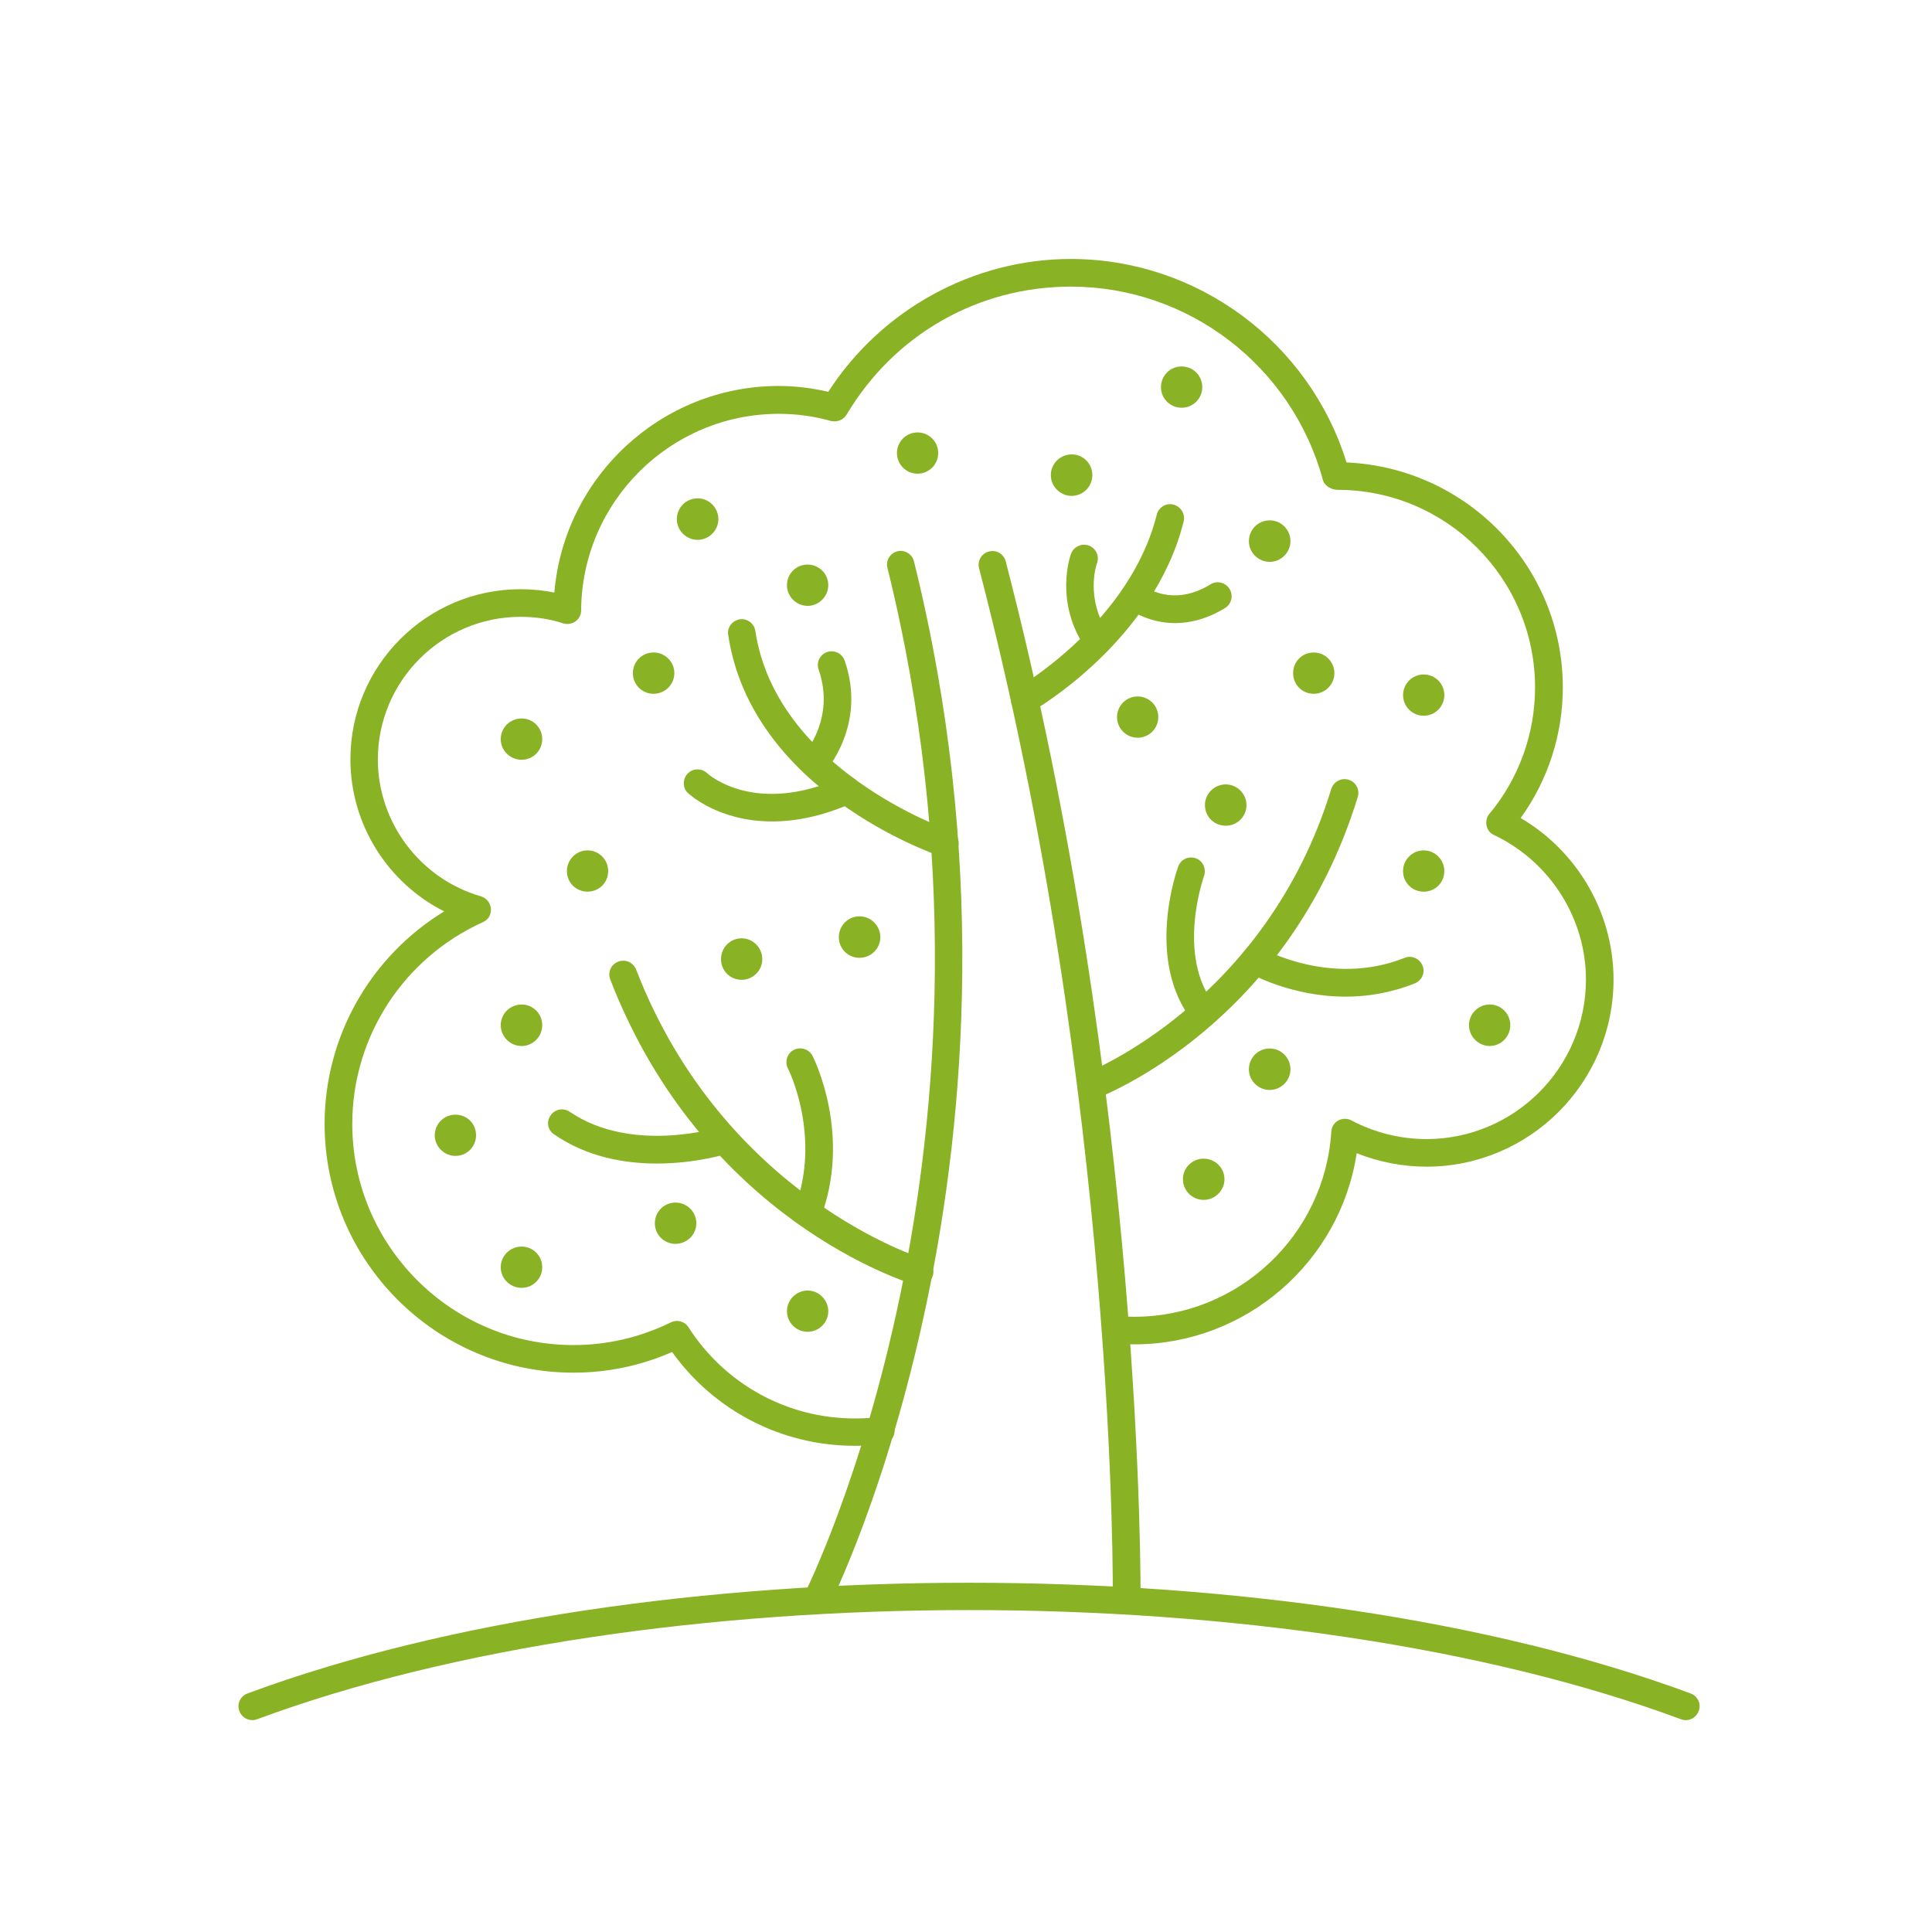
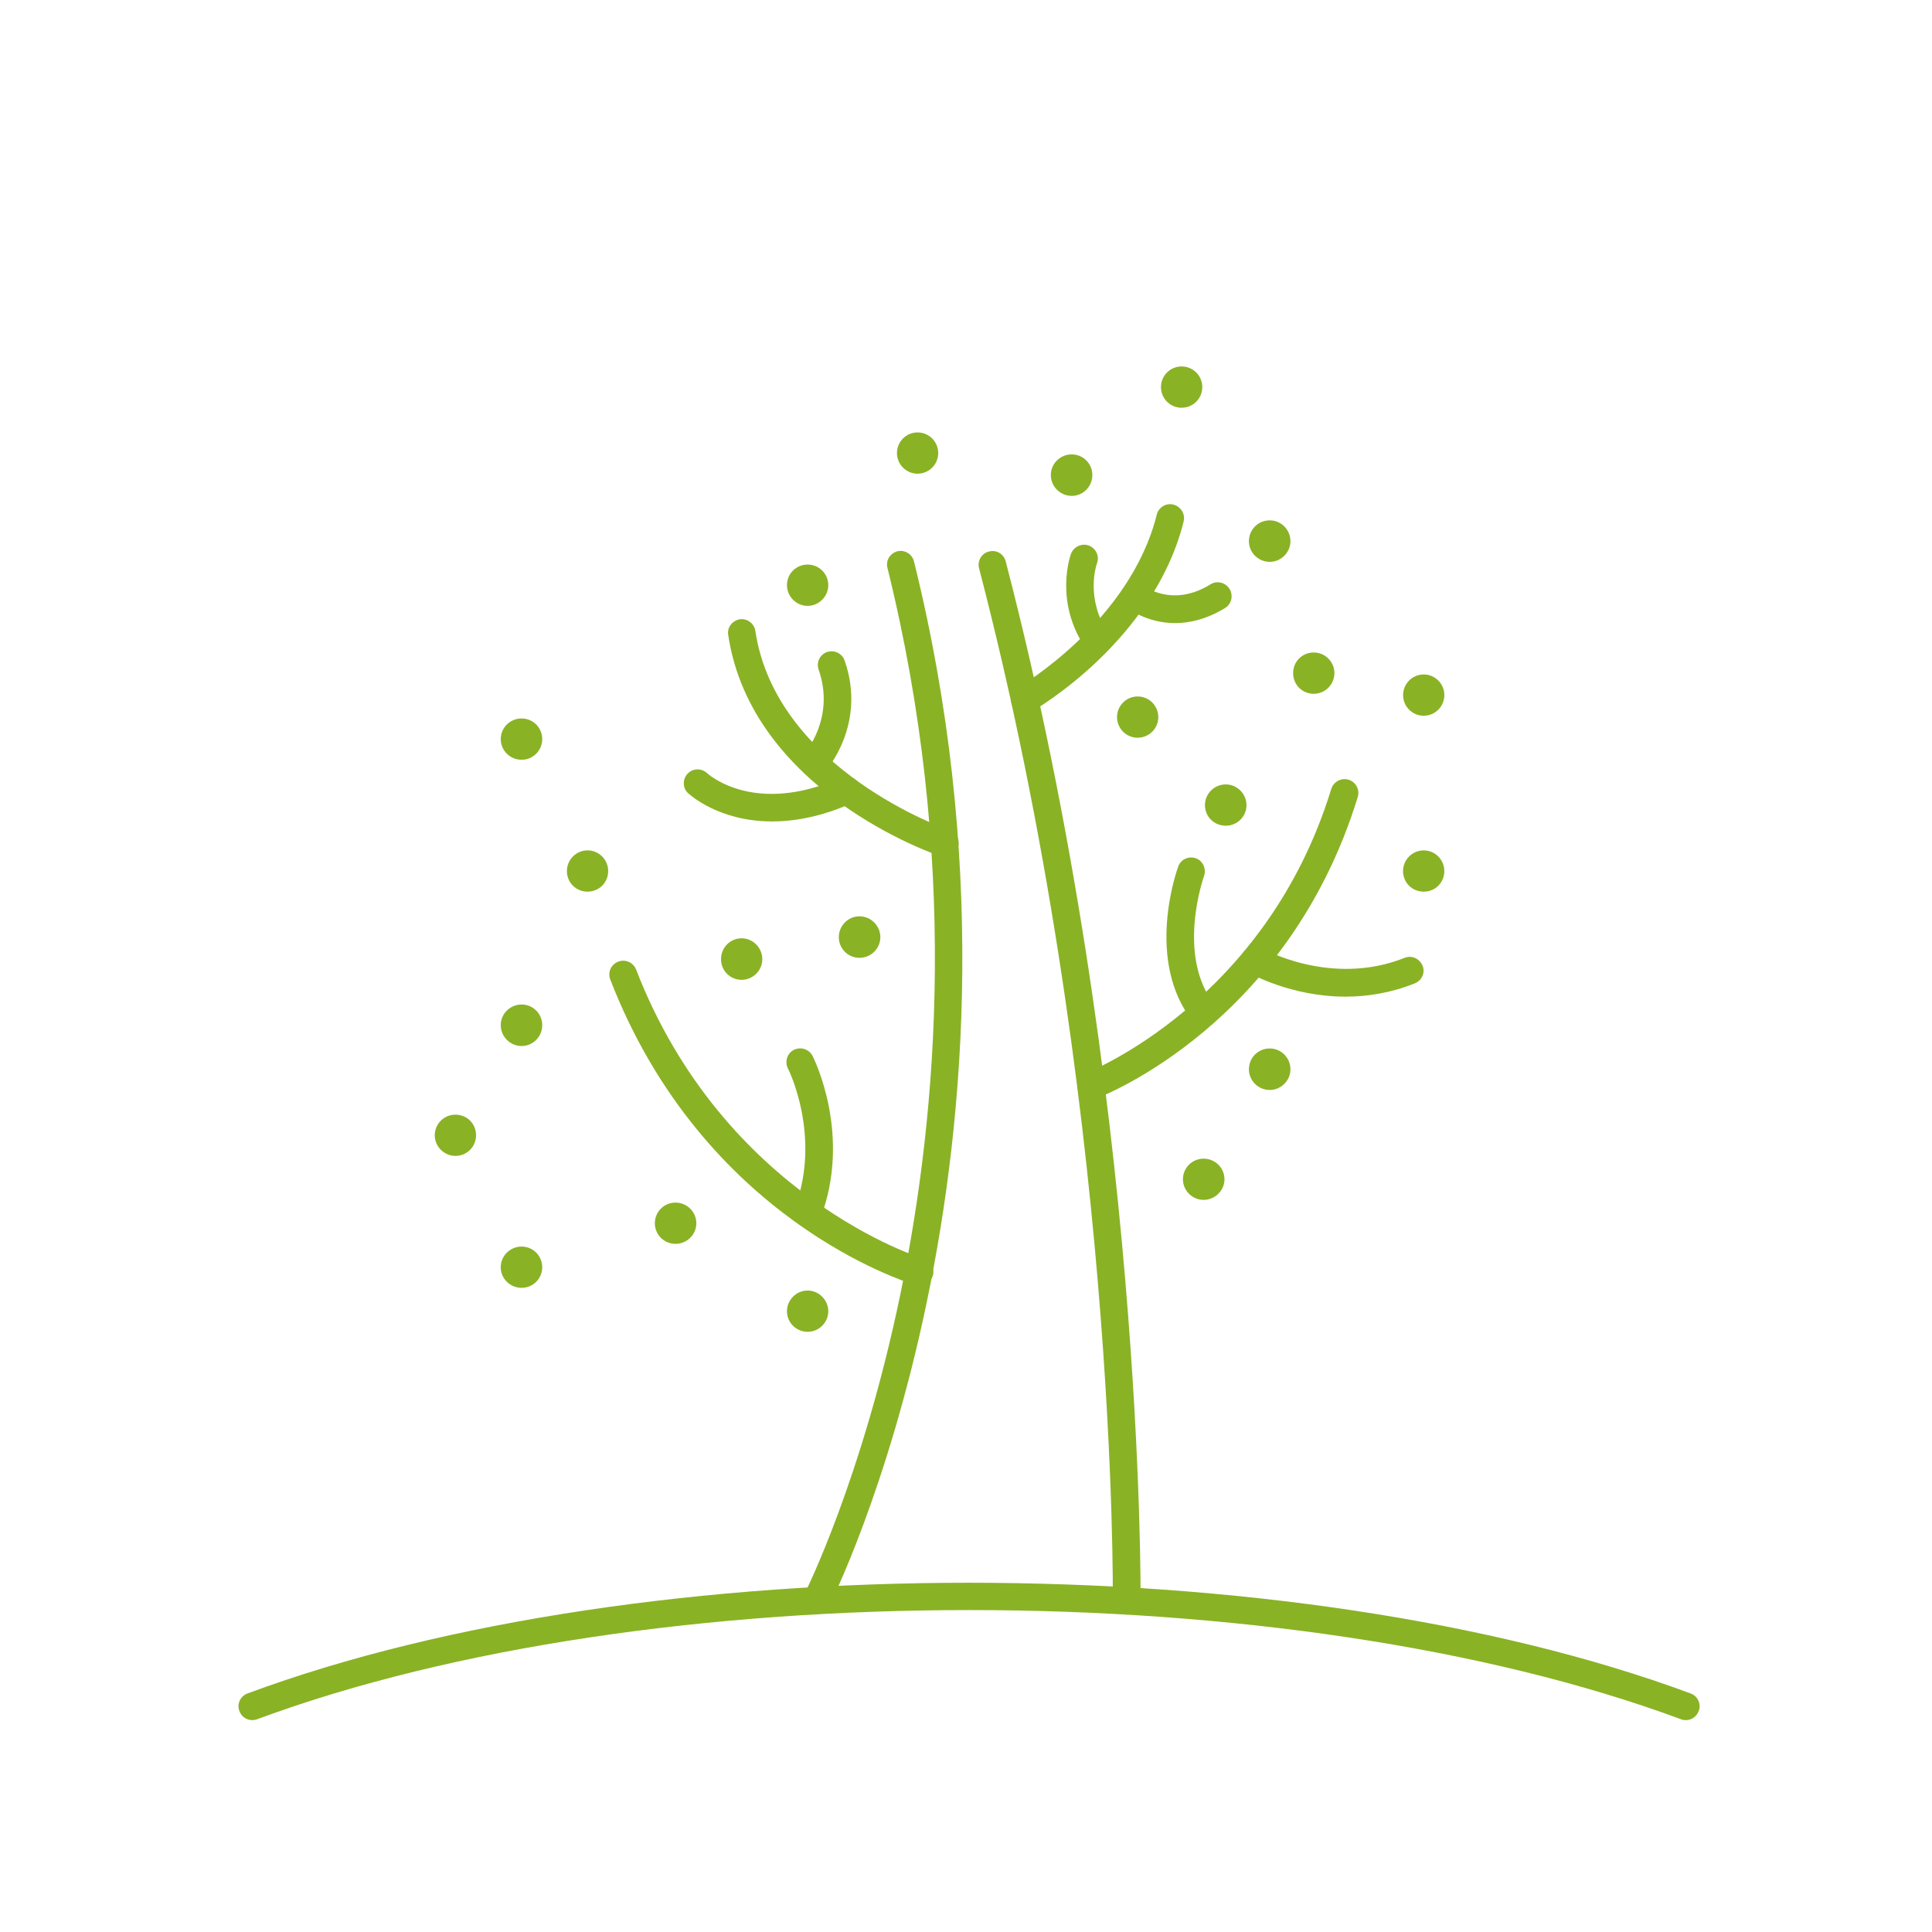
<svg xmlns="http://www.w3.org/2000/svg" version="1.1" id="Ebene_1" x="0px" y="0px" width="85.04px" height="85.04px" viewBox="0 0 85.04 85.04" enable-background="new 0 0 85.04 85.04" xml:space="preserve">
  <g>
    <path fill="#8AB225" d="M52.979,51c0.503,0,0.918,0.404,0.918,0.908c0,0.494-0.415,0.907-0.918,0.907s-0.91-0.413-0.91-0.907   C52.069,51.404,52.476,51,52.979,51z" />
    <path fill="#8AB225" d="M55.892,46.15c0.494,0,0.909,0.405,0.909,0.918c0,0.494-0.415,0.909-0.909,0.909   c-0.514,0-0.919-0.415-0.919-0.909C54.973,46.555,55.378,46.15,55.892,46.15z" />
-     <path fill="#8AB225" d="M65.57,44.214c0.503,0,0.908,0.405,0.908,0.908c0,0.505-0.405,0.919-0.908,0.919   c-0.494,0-0.91-0.415-0.91-0.919C64.66,44.62,65.076,44.214,65.57,44.214z" />
    <path fill="#8AB225" d="M62.667,37.431c0.503,0,0.907,0.415,0.907,0.909c0,0.514-0.404,0.908-0.907,0.908   c-0.506,0-0.91-0.395-0.91-0.908C61.757,37.845,62.162,37.431,62.667,37.431z" />
    <circle fill="#8AB225" cx="62.667" cy="30.596" r="0.908" />
    <path fill="#8AB225" d="M57.828,28.72c0.494,0,0.908,0.405,0.908,0.909c0,0.504-0.414,0.909-0.908,0.909   c-0.514,0-0.909-0.404-0.909-0.909C56.918,29.125,57.314,28.72,57.828,28.72z" />
    <path fill="#8AB225" d="M55.892,22.904c0.494,0,0.909,0.405,0.909,0.919c0,0.493-0.415,0.908-0.909,0.908   c-0.514,0-0.919-0.415-0.919-0.908C54.973,23.31,55.378,22.904,55.892,22.904z" />
    <path fill="#8AB225" d="M47.173,20.001c0.503,0,0.908,0.405,0.908,0.909s-0.404,0.917-0.908,0.917   c-0.505,0-0.919-0.414-0.919-0.917S46.668,20.001,47.173,20.001z" />
    <circle fill="#8AB225" cx="40.389" cy="19.942" r="0.908" />
    <path fill="#8AB225" d="M35.549,24.85c0.495,0,0.909,0.396,0.909,0.909c0,0.494-0.414,0.909-0.909,0.909   c-0.503,0-0.909-0.415-0.909-0.909C34.64,25.245,35.046,24.85,35.549,24.85z" />
-     <path fill="#8AB225" d="M30.711,21.936c0.494,0,0.909,0.405,0.909,0.918c0,0.494-0.415,0.908-0.909,0.908   c-0.513,0-0.918-0.415-0.918-0.908C29.792,22.342,30.198,21.936,30.711,21.936z" />
-     <path fill="#8AB225" d="M29.683,29.629c0,0.503-0.414,0.909-0.917,0.909c-0.503,0-0.909-0.405-0.909-0.909   c0-0.503,0.405-0.909,0.909-0.909C29.27,28.72,29.683,29.126,29.683,29.629z" />
    <path fill="#8AB225" d="M23.867,32.533c0,0.504-0.404,0.909-0.908,0.909c-0.504,0-0.918-0.404-0.918-0.909   c0-0.504,0.415-0.909,0.918-0.909S23.867,32.029,23.867,32.533z" />
    <path fill="#8AB225" d="M26.77,38.339c0,0.514-0.404,0.908-0.908,0.908s-0.909-0.395-0.909-0.908c0-0.494,0.405-0.909,0.909-0.909   S26.77,37.845,26.77,38.339z" />
    <path fill="#8AB225" d="M32.646,41.301c0.494,0,0.908,0.415,0.908,0.919c0,0.503-0.414,0.908-0.908,0.908   c-0.514,0-0.909-0.404-0.909-0.908C31.737,41.715,32.132,41.301,32.646,41.301z" />
    <path fill="#8AB225" d="M35.549,56.805c0.495,0,0.909,0.415,0.909,0.909c0,0.504-0.414,0.907-0.909,0.907   c-0.503,0-0.909-0.403-0.909-0.907C34.64,57.22,35.046,56.805,35.549,56.805z" />
    <path fill="#8AB225" d="M30.65,53.843c0,0.503-0.414,0.907-0.917,0.907c-0.503,0-0.909-0.403-0.909-0.907s0.405-0.909,0.909-0.909   C30.237,52.934,30.65,53.339,30.65,53.843z" />
    <path fill="#8AB225" d="M23.867,55.779c0,0.504-0.404,0.907-0.908,0.907c-0.504,0-0.918-0.403-0.918-0.907s0.415-0.909,0.918-0.909   S23.867,55.275,23.867,55.779z" />
    <path fill="#8AB225" d="M20.045,49.064c0.514,0,0.909,0.396,0.909,0.908c0,0.494-0.395,0.907-0.909,0.907   c-0.494,0-0.909-0.413-0.909-0.907C19.138,49.459,19.552,49.064,20.045,49.064z" />
    <path fill="#8AB225" d="M23.867,45.123c0,0.504-0.404,0.919-0.908,0.919c-0.504,0-0.918-0.415-0.918-0.919   c0-0.503,0.415-0.908,0.918-0.908S23.867,44.62,23.867,45.123z" />
    <path fill="#8AB225" d="M37.831,40.333c0.503,0,0.919,0.415,0.919,0.919c0,0.503-0.416,0.908-0.919,0.908s-0.909-0.404-0.909-0.908   C36.921,40.748,37.327,40.333,37.831,40.333z" />
    <path fill="#8AB225" d="M52.92,17.039c0,0.504-0.405,0.908-0.909,0.908s-0.909-0.404-0.909-0.908s0.405-0.909,0.909-0.909   S52.92,16.535,52.92,17.039z" />
-     <path fill="#8AB225" d="M53.957,34.527c0.494,0,0.909,0.415,0.909,0.909c0,0.513-0.415,0.909-0.909,0.909   c-0.514,0-0.919-0.396-0.919-0.909C53.038,34.942,53.443,34.527,53.957,34.527z" />
+     <path fill="#8AB225" d="M53.957,34.527c0.494,0,0.909,0.415,0.909,0.909c0,0.513-0.415,0.909-0.909,0.909   c-0.514,0-0.919-0.396-0.919-0.909C53.038,34.942,53.443,34.527,53.957,34.527" />
    <circle fill="#8AB225" cx="50.076" cy="31.564" r="0.908" />
    <path fill="#8AB225" d="M74.201,75.715c-0.069,0-0.139-0.01-0.208-0.039c-17.28-6.408-45.395-6.408-62.677,0   c-0.315,0.118-0.672-0.051-0.779-0.364c-0.119-0.307,0.04-0.652,0.355-0.771c17.509-6.498,46.008-6.498,63.525,0   c0.316,0.119,0.475,0.465,0.355,0.771C74.674,75.569,74.448,75.715,74.201,75.715z" />
-     <path fill="#8AB225" d="M37.624,63.639c-3.2,0-6.182-1.53-8.039-4.128c-1.383,0.603-2.843,0.909-4.345,0.909   c-6.044,0-10.952-4.919-10.952-10.952c0-3.841,2.024-7.376,5.264-9.352c-2.489-1.254-4.128-3.832-4.128-6.695   c0-4.127,3.358-7.486,7.486-7.486c0.513,0,1.007,0.05,1.491,0.148c0.425-5.085,4.701-9.094,9.875-9.094   c0.721,0,1.451,0.088,2.182,0.257c2.331-3.615,6.378-5.847,10.675-5.847c5.568,0,10.496,3.664,12.136,8.956   c5.313,0.237,9.521,4.592,9.521,9.905c0,2.063-0.651,4.079-1.856,5.747c2.509,1.471,4.088,4.187,4.088,7.11   c0,4.543-3.693,8.236-8.235,8.236c-1.047,0-2.094-0.206-3.071-0.593c-0.722,4.779-4.869,8.414-9.787,8.414   c-0.296,0-0.593-0.02-0.868-0.041c-0.336-0.028-0.593-0.325-0.554-0.649c0.019-0.336,0.316-0.583,0.651-0.554   c0.257,0.019,0.514,0.029,0.771,0.029c4.572,0,8.385-3.585,8.67-8.146c0.01-0.208,0.129-0.396,0.307-0.494   c0.188-0.098,0.404-0.098,0.582,0c1.008,0.533,2.153,0.819,3.299,0.819c3.871,0,7.021-3.151,7.021-7.021   c0-2.705-1.59-5.194-4.039-6.359c-0.178-0.08-0.297-0.227-0.335-0.415c-0.039-0.177,0-0.375,0.118-0.513   c1.304-1.561,2.016-3.535,2.016-5.569c0-4.8-3.9-8.7-8.69-8.7c-0.277,0-0.593-0.188-0.651-0.444   c-1.364-5.006-5.917-8.501-11.09-8.501c-4.079,0-7.772,2.103-9.875,5.638c-0.139,0.237-0.425,0.335-0.682,0.277   c-0.77-0.217-1.54-0.316-2.3-0.316c-4.77,0-8.67,3.871-8.7,8.65c0,0.188-0.088,0.375-0.247,0.483   c-0.148,0.109-0.355,0.149-0.543,0.09c-0.603-0.198-1.234-0.287-1.876-0.287c-3.458,0-6.282,2.814-6.282,6.281   c0,2.774,1.867,5.253,4.542,6.023c0.237,0.07,0.415,0.287,0.435,0.544c0.019,0.257-0.119,0.494-0.356,0.592   c-3.496,1.581-5.747,5.056-5.747,8.878c0,5.361,4.364,9.736,9.736,9.736c1.491,0,2.933-0.336,4.286-0.998   c0.276-0.137,0.611-0.048,0.779,0.218c1.609,2.509,4.355,4.011,7.318,4.011c0.375,0,0.73-0.02,1.077-0.059   c0.325-0.06,0.632,0.188,0.672,0.523c0.039,0.326-0.198,0.642-0.524,0.671C38.443,63.62,38.038,63.639,37.624,63.639z" />
    <path fill="#8AB225" d="M35.945,71.045c-0.088,0-0.178-0.02-0.276-0.06c-0.296-0.158-0.415-0.523-0.257-0.83   c0.098-0.188,9.914-19.828,3.653-45.148c-0.089-0.336,0.108-0.652,0.435-0.741c0.315-0.079,0.651,0.119,0.73,0.444   c6.39,25.784-3.633,45.801-3.743,45.998C36.378,70.927,36.172,71.045,35.945,71.045z" />
    <path fill="#8AB225" d="M49.591,71.065L49.591,71.065c-0.336-0.01-0.611-0.276-0.611-0.612c0.009-0.228,0.196-22.07-5.886-45.445   c-0.08-0.317,0.108-0.652,0.434-0.731c0.326-0.089,0.652,0.099,0.74,0.434c6.112,23.521,5.936,45.524,5.936,45.75   C50.194,70.789,49.927,71.065,49.591,71.065z" />
    <path fill="#8AB225" d="M40.477,56.587c-0.06,0-0.108,0-0.168-0.02c-0.385-0.117-9.351-2.863-13.45-13.459   c-0.118-0.316,0.04-0.662,0.356-0.78c0.306-0.119,0.651,0.03,0.779,0.336c3.872,10.023,12.571,12.719,12.651,12.739   c0.315,0.098,0.513,0.434,0.415,0.75C40.98,56.419,40.743,56.587,40.477,56.587z" />
-     <path fill="#8AB225" d="M28.913,51.215c-1.401,0-3.061-0.276-4.522-1.283c-0.277-0.178-0.356-0.552-0.158-0.83   c0.188-0.285,0.563-0.354,0.839-0.168c2.766,1.888,6.606,0.682,6.646,0.672c0.316-0.108,0.651,0.069,0.751,0.386   c0.108,0.317-0.06,0.673-0.386,0.771C31.985,50.791,30.65,51.215,28.913,51.215z" />
    <path fill="#8AB225" d="M48.032,48.392c-0.247,0-0.475-0.139-0.573-0.386c-0.117-0.306,0.041-0.662,0.356-0.78   c0.08-0.028,7.909-3.119,10.783-12.5c0.1-0.316,0.436-0.503,0.762-0.405c0.325,0.098,0.502,0.445,0.404,0.76   c-3.063,9.972-11.18,13.153-11.516,13.271C48.17,48.392,48.101,48.392,48.032,48.392z" />
    <path fill="#8AB225" d="M59.229,43.869c-2.409,0-4.196-1.017-4.306-1.076c-0.276-0.168-0.374-0.543-0.217-0.829   c0.178-0.286,0.543-0.386,0.83-0.228c0.039,0.021,3.041,1.719,6.289,0.426c0.307-0.129,0.662,0.029,0.791,0.346   c0.128,0.306-0.03,0.651-0.347,0.779C61.205,43.711,60.178,43.869,59.229,43.869z" />
    <path fill="#8AB225" d="M41.593,37.727c-0.06,0-0.139-0.02-0.197-0.04c-0.335-0.108-8.315-2.883-9.342-9.736   c-0.06-0.327,0.178-0.632,0.503-0.692c0.326-0.049,0.641,0.179,0.691,0.514c0.918,6.123,8.463,8.749,8.542,8.769   c0.316,0.108,0.484,0.455,0.375,0.771C42.086,37.569,41.849,37.727,41.593,37.727z" />
    <path fill="#8AB225" d="M33.98,36.157c-2.331,0-3.614-1.175-3.694-1.245c-0.247-0.226-0.247-0.612-0.02-0.859   c0.227-0.237,0.603-0.257,0.859-0.02c0.088,0.079,2.123,1.877,5.895,0.197c0.307-0.138,0.662,0,0.801,0.316   c0.138,0.307,0,0.662-0.307,0.8C36.152,35.95,34.977,36.157,33.98,36.157z" />
    <path fill="#8AB225" d="M45.109,31.406c-0.218,0-0.415-0.119-0.534-0.316c-0.157-0.276-0.059-0.651,0.228-0.819   c0.05-0.03,4.928-2.874,6.113-7.614c0.079-0.327,0.414-0.534,0.74-0.444c0.326,0.088,0.524,0.414,0.444,0.741   c-1.313,5.253-6.479,8.246-6.695,8.374C45.306,31.376,45.207,31.406,45.109,31.406z" />
    <path fill="#8AB225" d="M51.724,27.427c-1.274,0-2.113-0.672-2.173-0.721c-0.257-0.208-0.296-0.592-0.078-0.849   c0.206-0.257,0.593-0.296,0.849-0.088c0.059,0.05,1.292,0.987,2.962-0.05c0.287-0.178,0.662-0.08,0.84,0.208   c0.168,0.287,0.089,0.661-0.207,0.84C53.107,27.259,52.357,27.427,51.724,27.427z" />
    <path fill="#8AB225" d="M35.549,54.021c-0.079,0-0.149-0.02-0.217-0.04c-0.316-0.119-0.474-0.474-0.356-0.79   c1.205-3.16-0.276-6.142-0.296-6.161c-0.147-0.307-0.029-0.673,0.267-0.82c0.307-0.148,0.662-0.029,0.819,0.267   c0.07,0.139,1.739,3.495,0.346,7.148C36.023,53.863,35.786,54.021,35.549,54.021z" />
    <path fill="#8AB225" d="M52.979,45.193c-0.178,0-0.356-0.079-0.474-0.228c-2.123-2.695-0.701-6.665-0.643-6.823   c0.109-0.316,0.455-0.473,0.771-0.365c0.315,0.109,0.473,0.465,0.365,0.78c-0.01,0.029-1.245,3.495,0.464,5.668   c0.197,0.257,0.157,0.633-0.108,0.849C53.245,45.152,53.107,45.193,52.979,45.193z" />
    <path fill="#8AB225" d="M48.308,28.839c-0.197,0-0.375-0.099-0.494-0.266c-1.432-2.063-0.702-4.118-0.672-4.197   c0.119-0.317,0.474-0.474,0.78-0.365c0.316,0.119,0.483,0.464,0.364,0.78c-0.028,0.069-0.532,1.57,0.514,3.101   c0.197,0.267,0.129,0.652-0.148,0.83C48.545,28.8,48.426,28.839,48.308,28.839z" />
    <path fill="#8AB225" d="M35.836,34.211c-0.148,0-0.287-0.059-0.405-0.157c-0.257-0.227-0.277-0.612-0.049-0.849   c0.068-0.08,1.393-1.61,0.651-3.733c-0.108-0.317,0.049-0.652,0.365-0.771c0.326-0.109,0.671,0.059,0.78,0.375   c0.987,2.824-0.819,4.848-0.899,4.938C36.161,34.142,36.004,34.211,35.836,34.211z" />
  </g>
</svg>